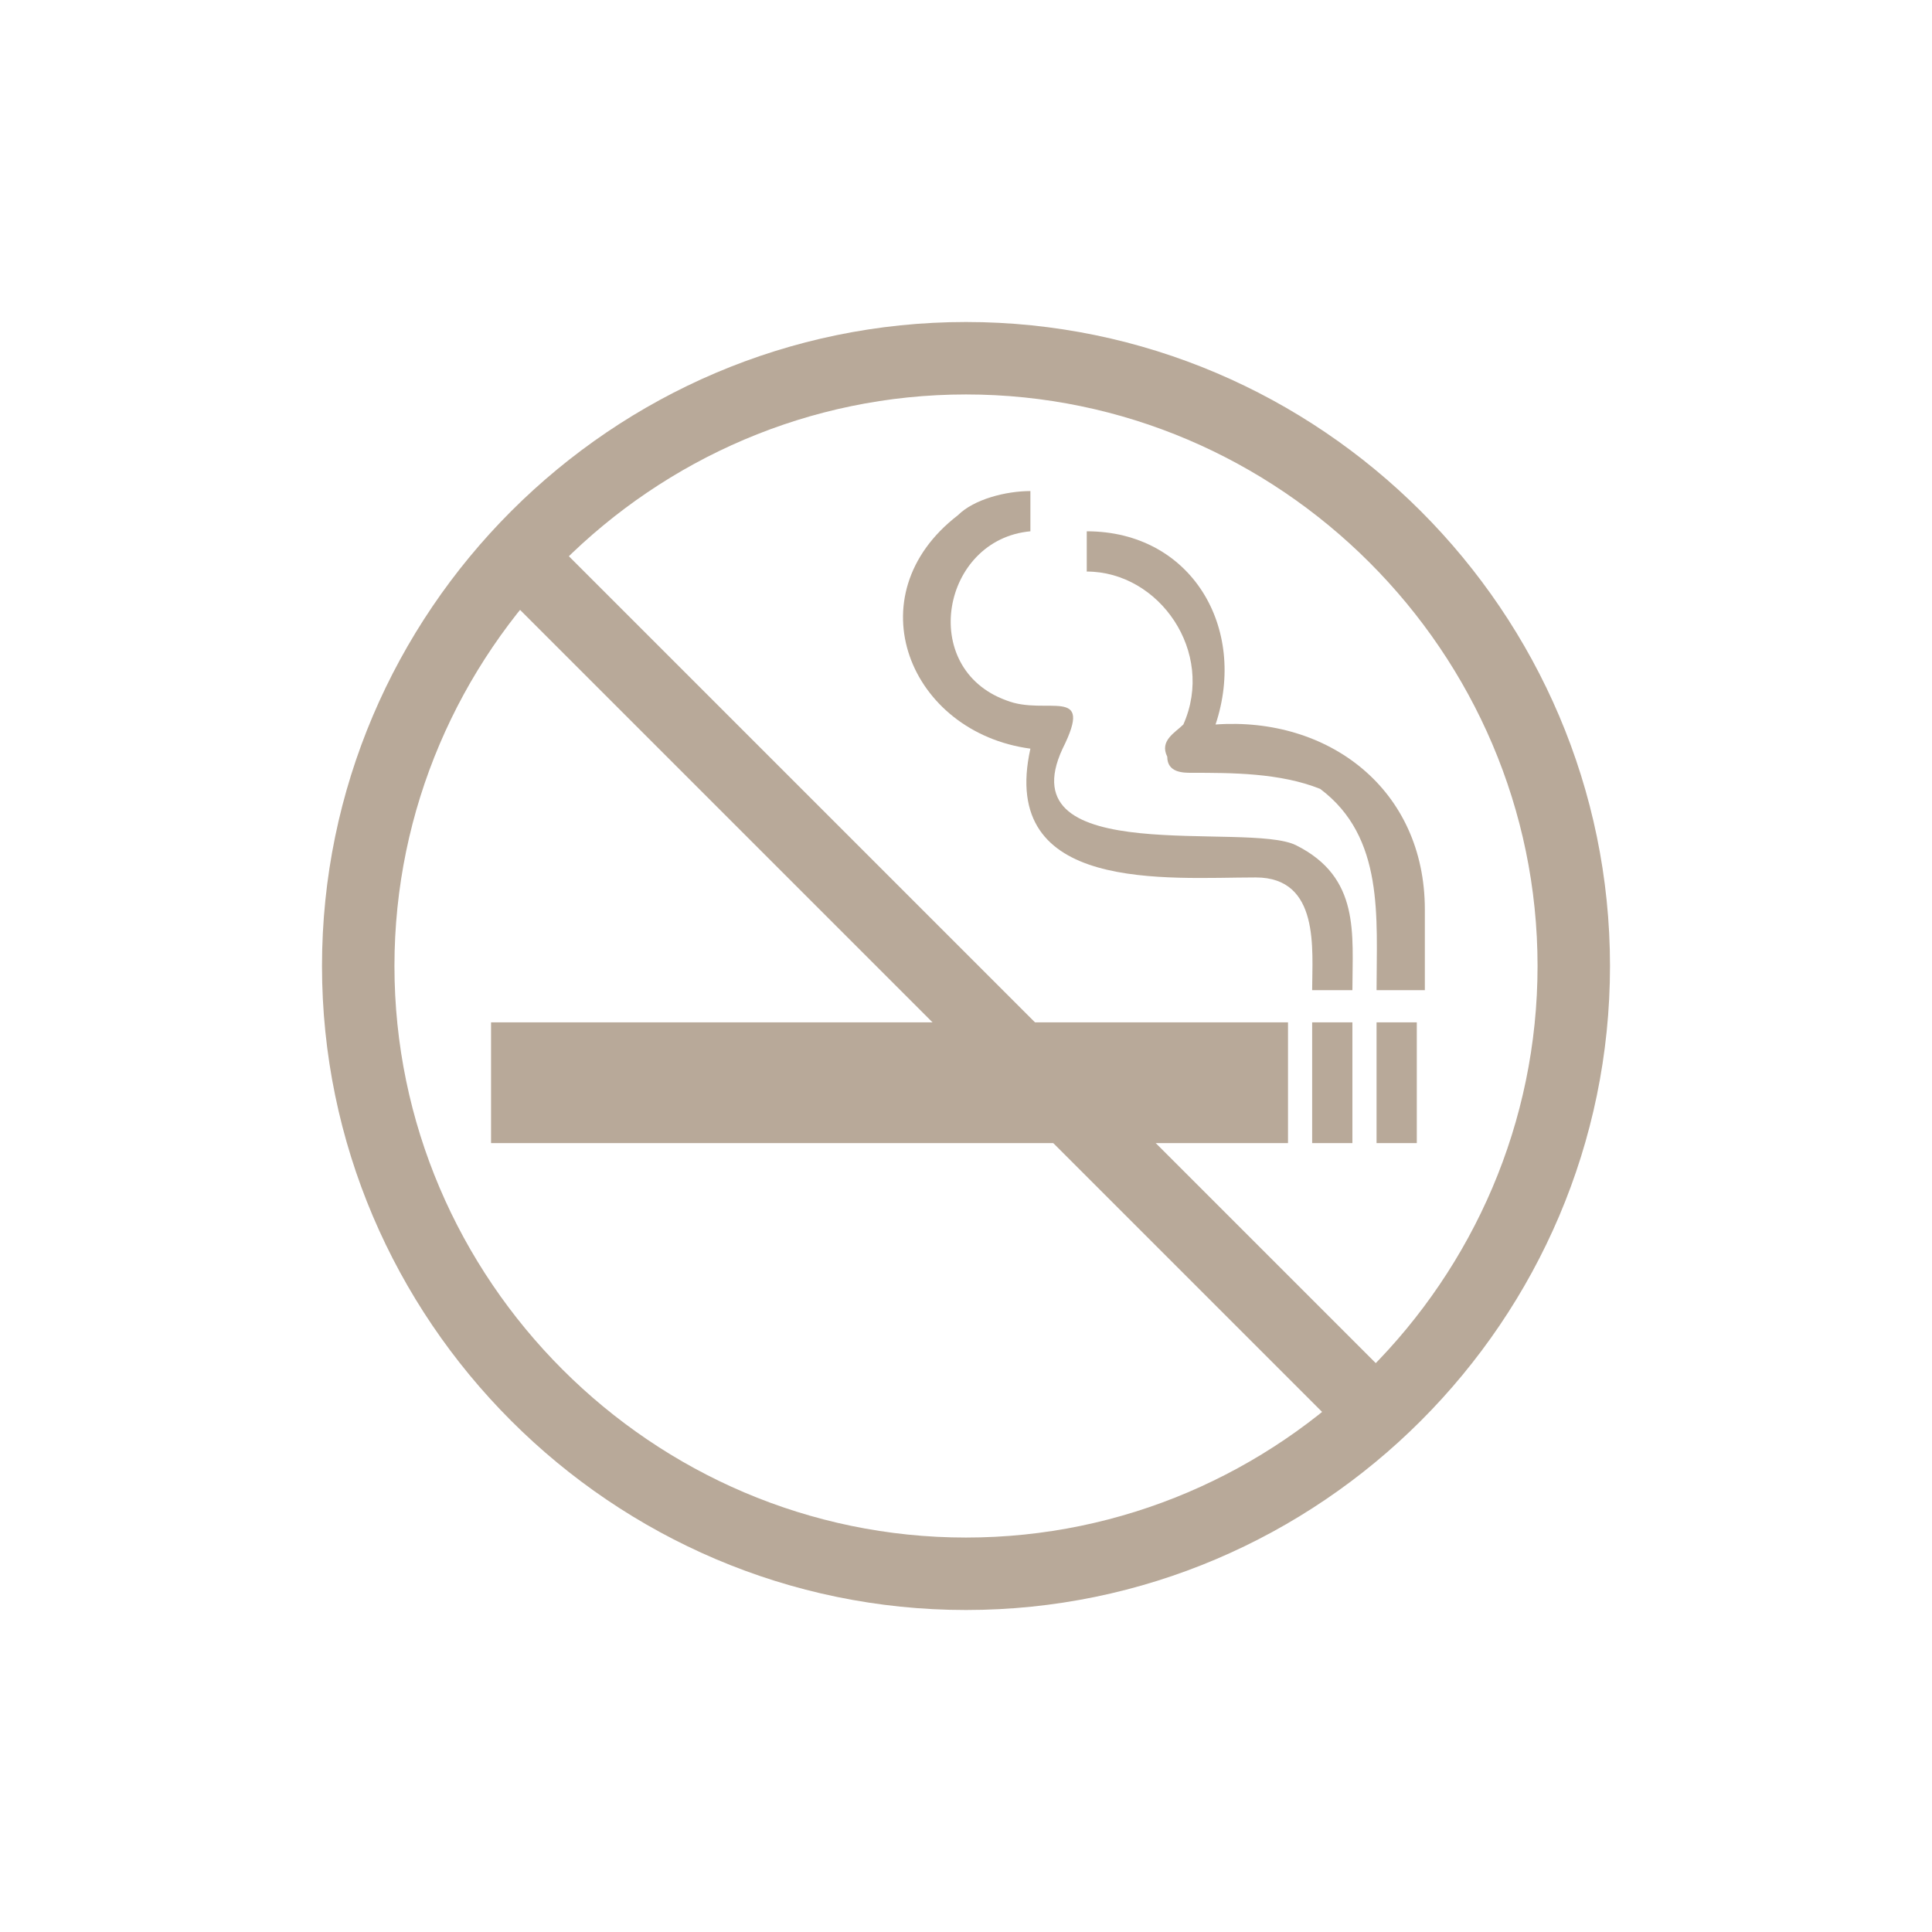
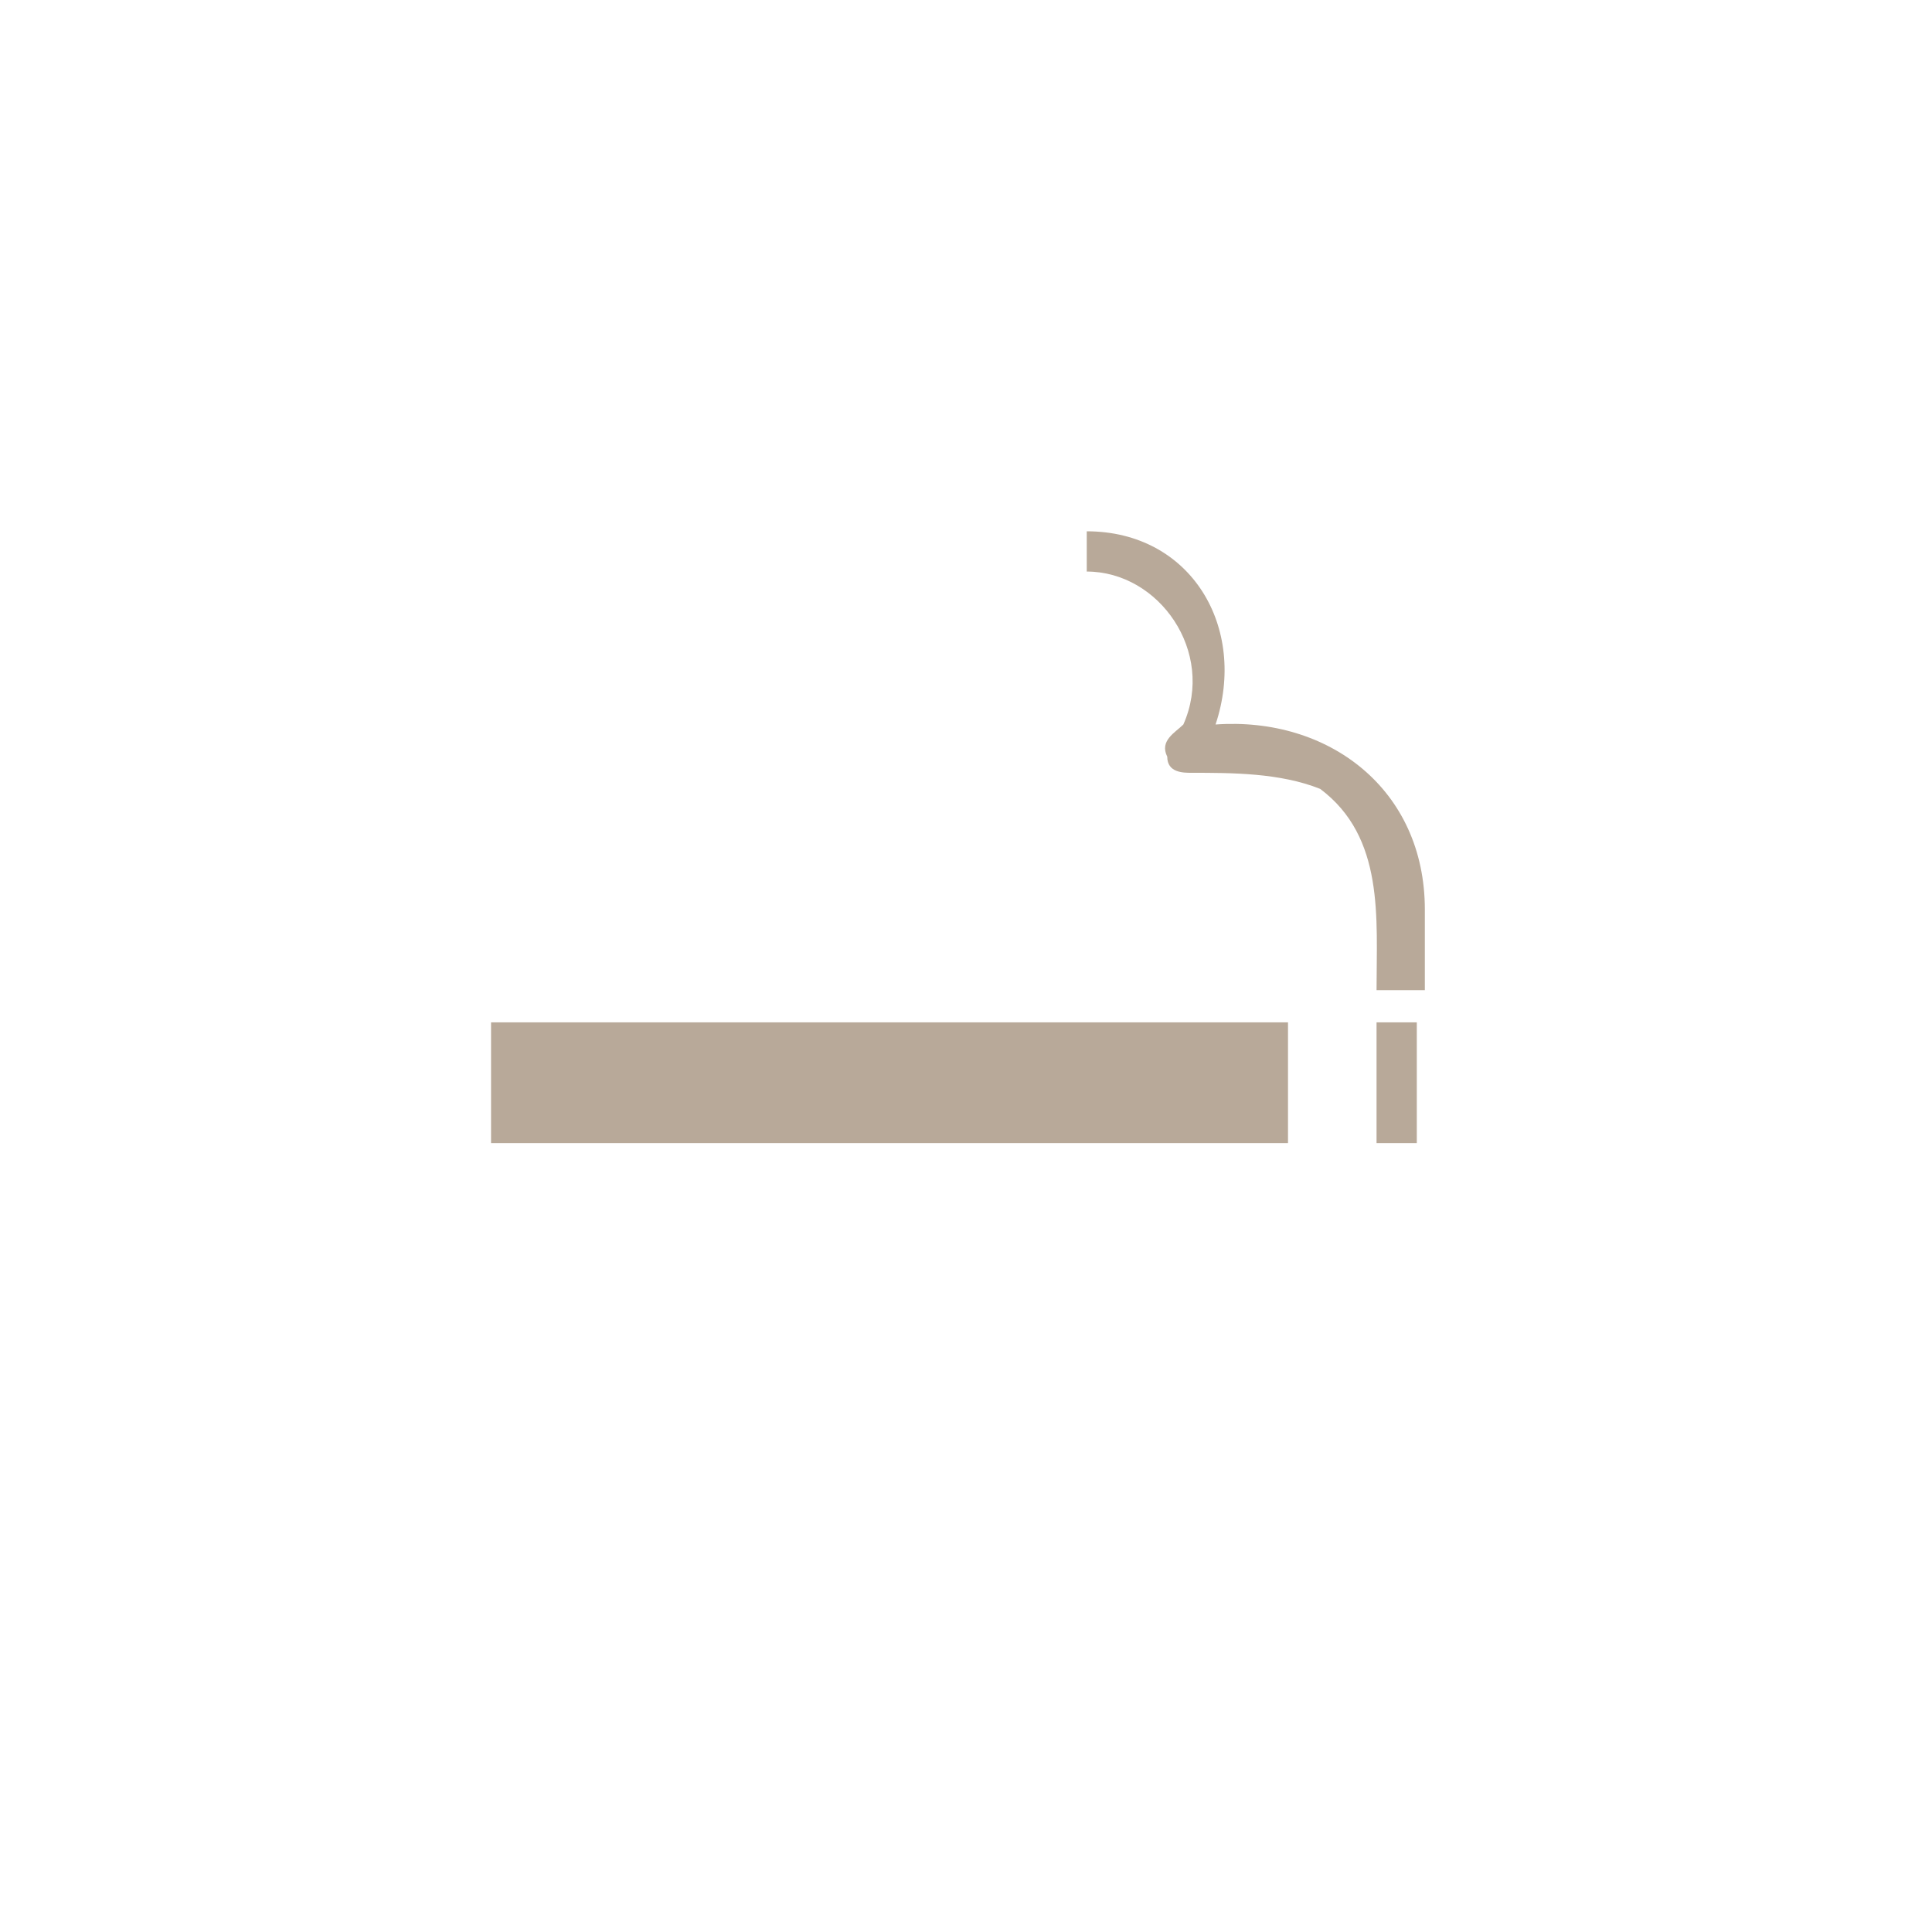
<svg xmlns="http://www.w3.org/2000/svg" version="1.1" id="Layer_1" x="0px" y="0px" width="24px" height="24px" viewBox="0 0 24 24" style="enable-background:new 0 0 24 24;" xml:space="preserve">
  <style type="text/css">
	.st0{fill:#b8a999;}
</style>
  <g>
    <g>
      <rect x="6.1" y="12.7" class="st0" width="9.9" height="1.5" />
-       <path class="st0" d="M16.3,12.3h0.5c0-0.7,0.1-1.4-0.7-1.8c-0.6-0.3-3.6,0.3-2.9-1.2c0.4-0.8-0.2-0.4-0.7-0.6    c-1.1-0.4-0.8-2,0.3-2.1l0-0.5c-0.3,0-0.7,0.1-0.9,0.3c-1.3,1-0.6,2.7,0.9,2.9c-0.4,1.8,1.7,1.6,2.8,1.6    C16.4,10.9,16.3,11.8,16.3,12.3z" />
      <path class="st0" d="M17.1,12.3h0.6c0-0.3,0-0.6,0-1c0-1.5-1.2-2.4-2.6-2.3c0.4-1.2-0.3-2.4-1.6-2.4v0.5c0.9,0,1.6,1,1.2,1.9    c-0.1,0.1-0.3,0.2-0.2,0.4c0,0.2,0.2,0.2,0.3,0.2c0.5,0,1.1,0,1.6,0.2C17.2,10.4,17.1,11.4,17.1,12.3z" />
-       <rect x="16.3" y="12.7" class="st0" width="0.5" height="1.5" />
      <rect x="17.1" y="12.7" class="st0" width="0.5" height="1.5" />
    </g>
-     <path class="st0" d="M12,20c-4.4,0-8-3.6-8-8s3.6-8,8-8c4.4,0,8,3.6,8,8S16.4,20,12,20z M12,4.9c-3.9,0-7.1,3.2-7.1,7.1   s3.2,7.1,7.1,7.1c3.9,0,7.1-3.2,7.1-7.1S15.9,4.9,12,4.9z" />
-     <rect x="11.3" y="4.7" transform="matrix(0.707 -0.707 0.707 0.707 -5.199 11.895)" class="st0" width="0.9" height="15.1" />
  </g>
</svg>